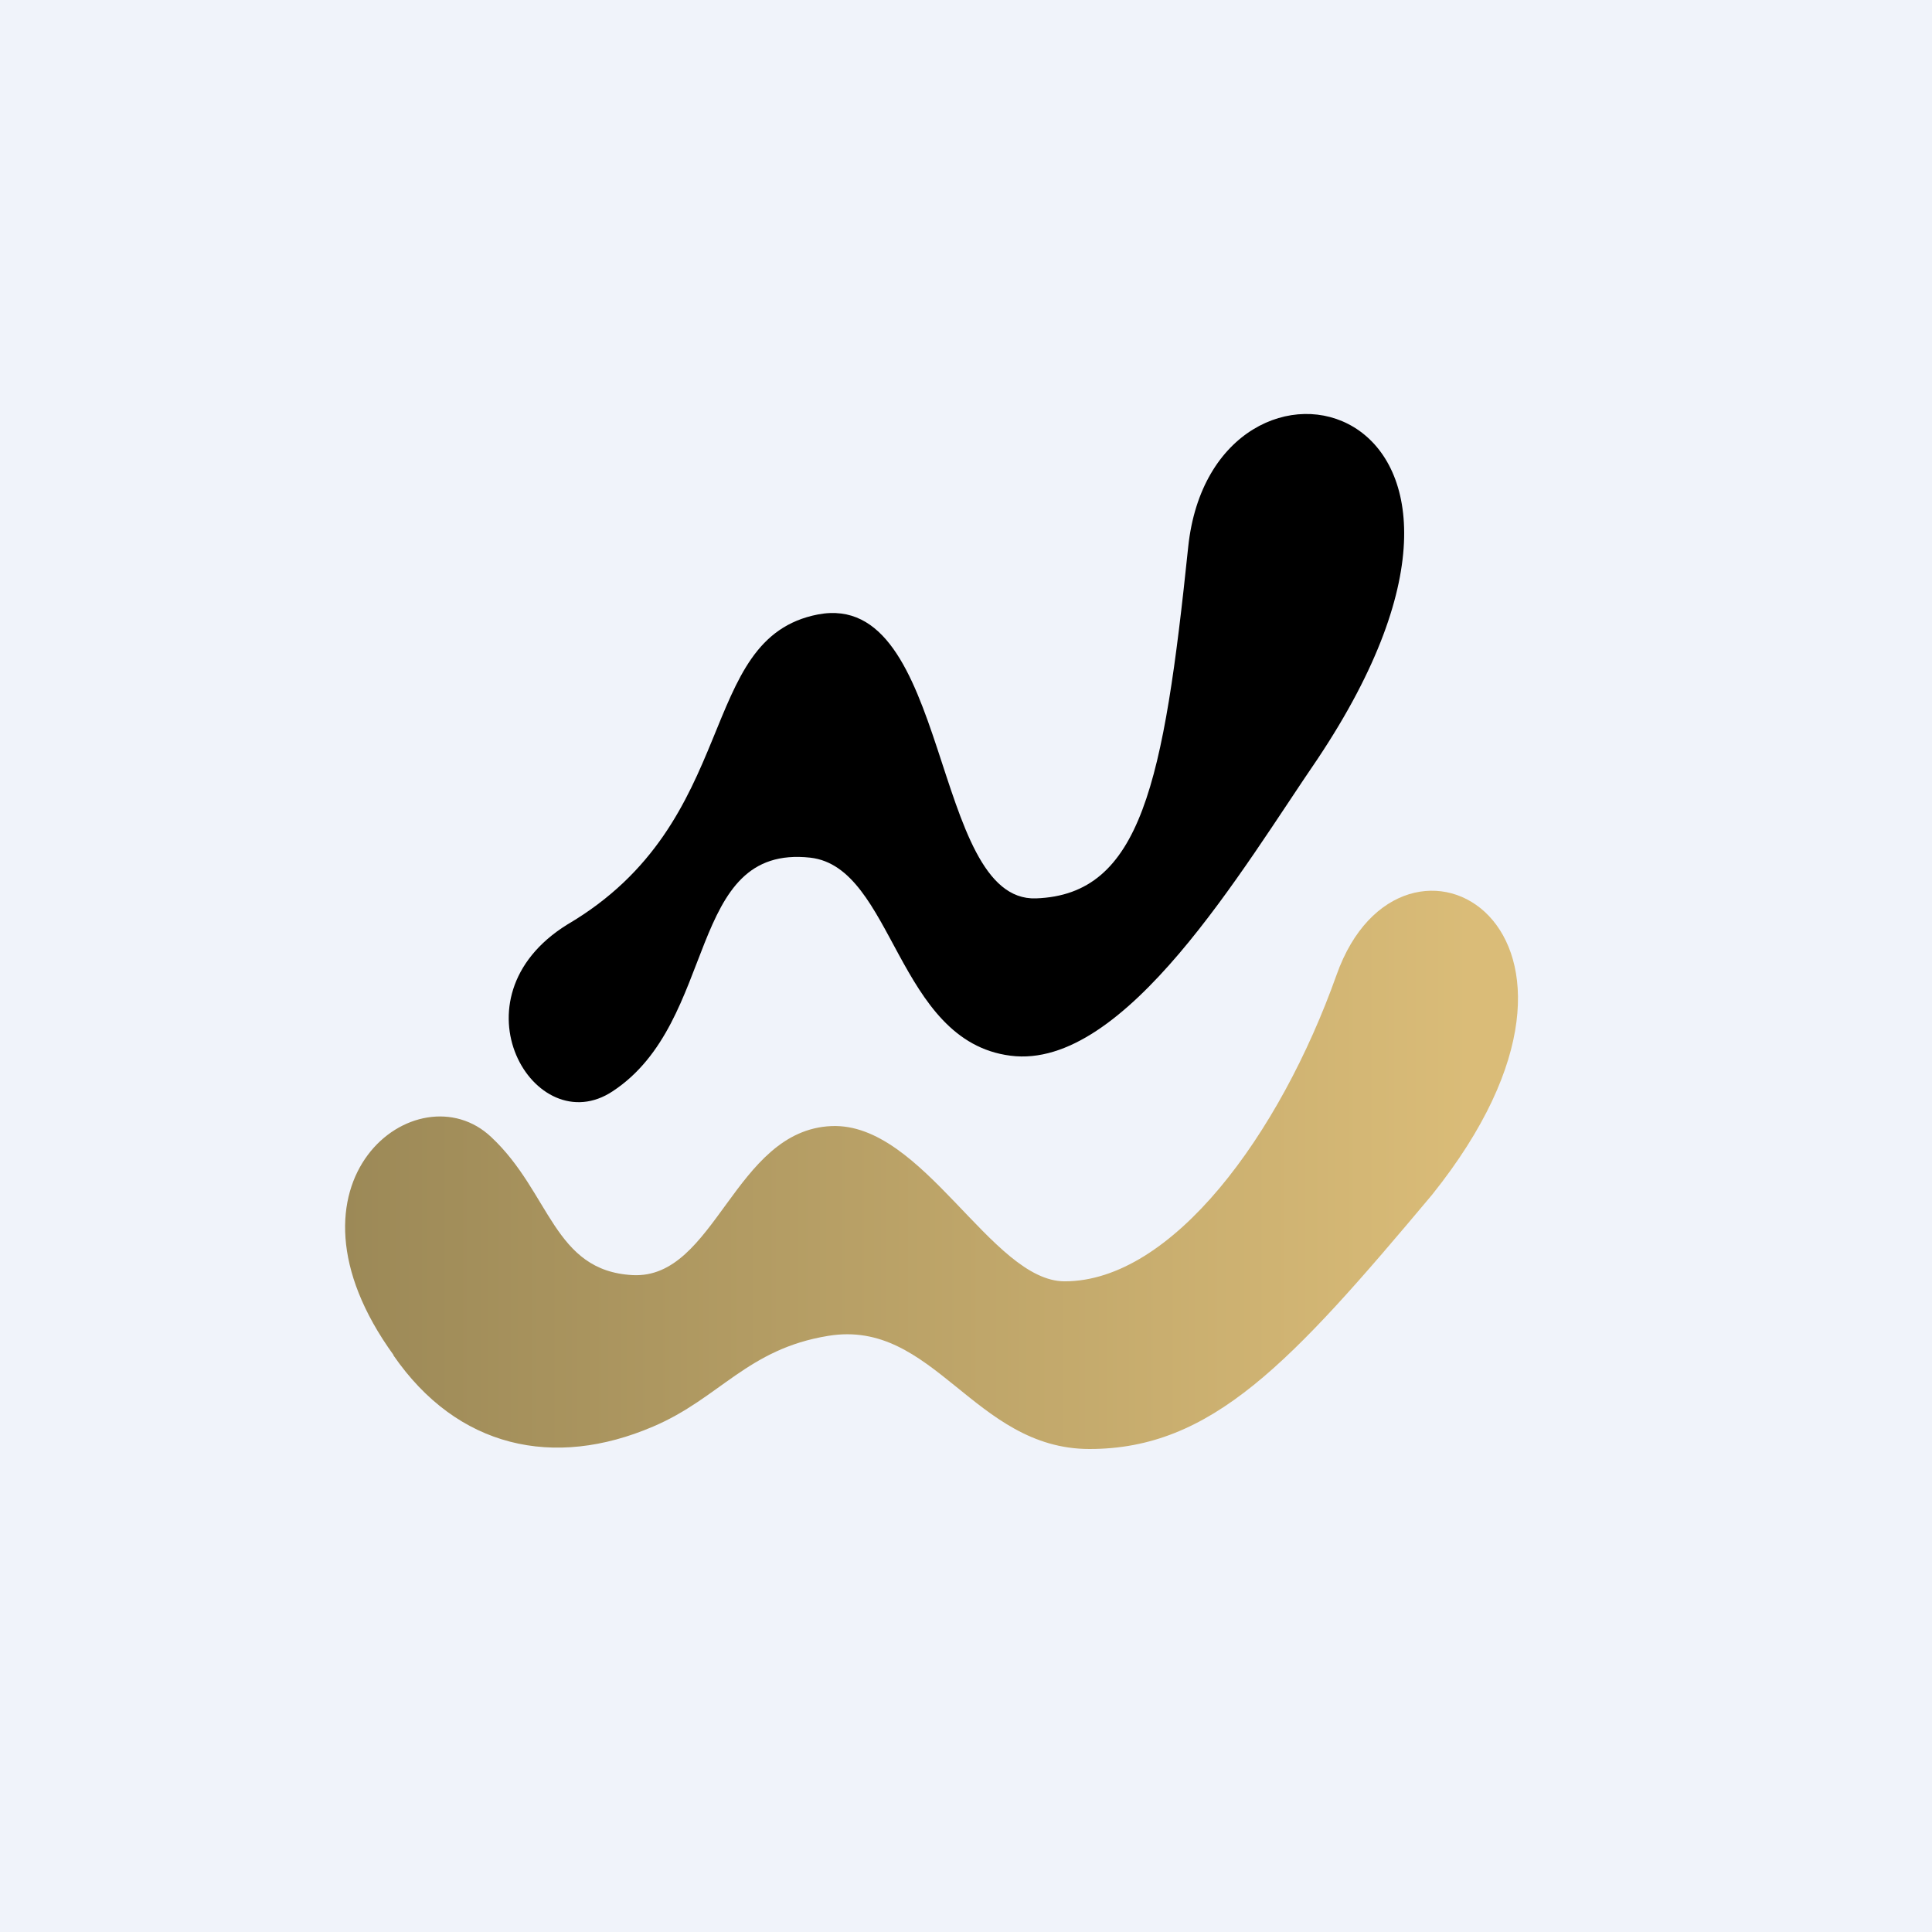
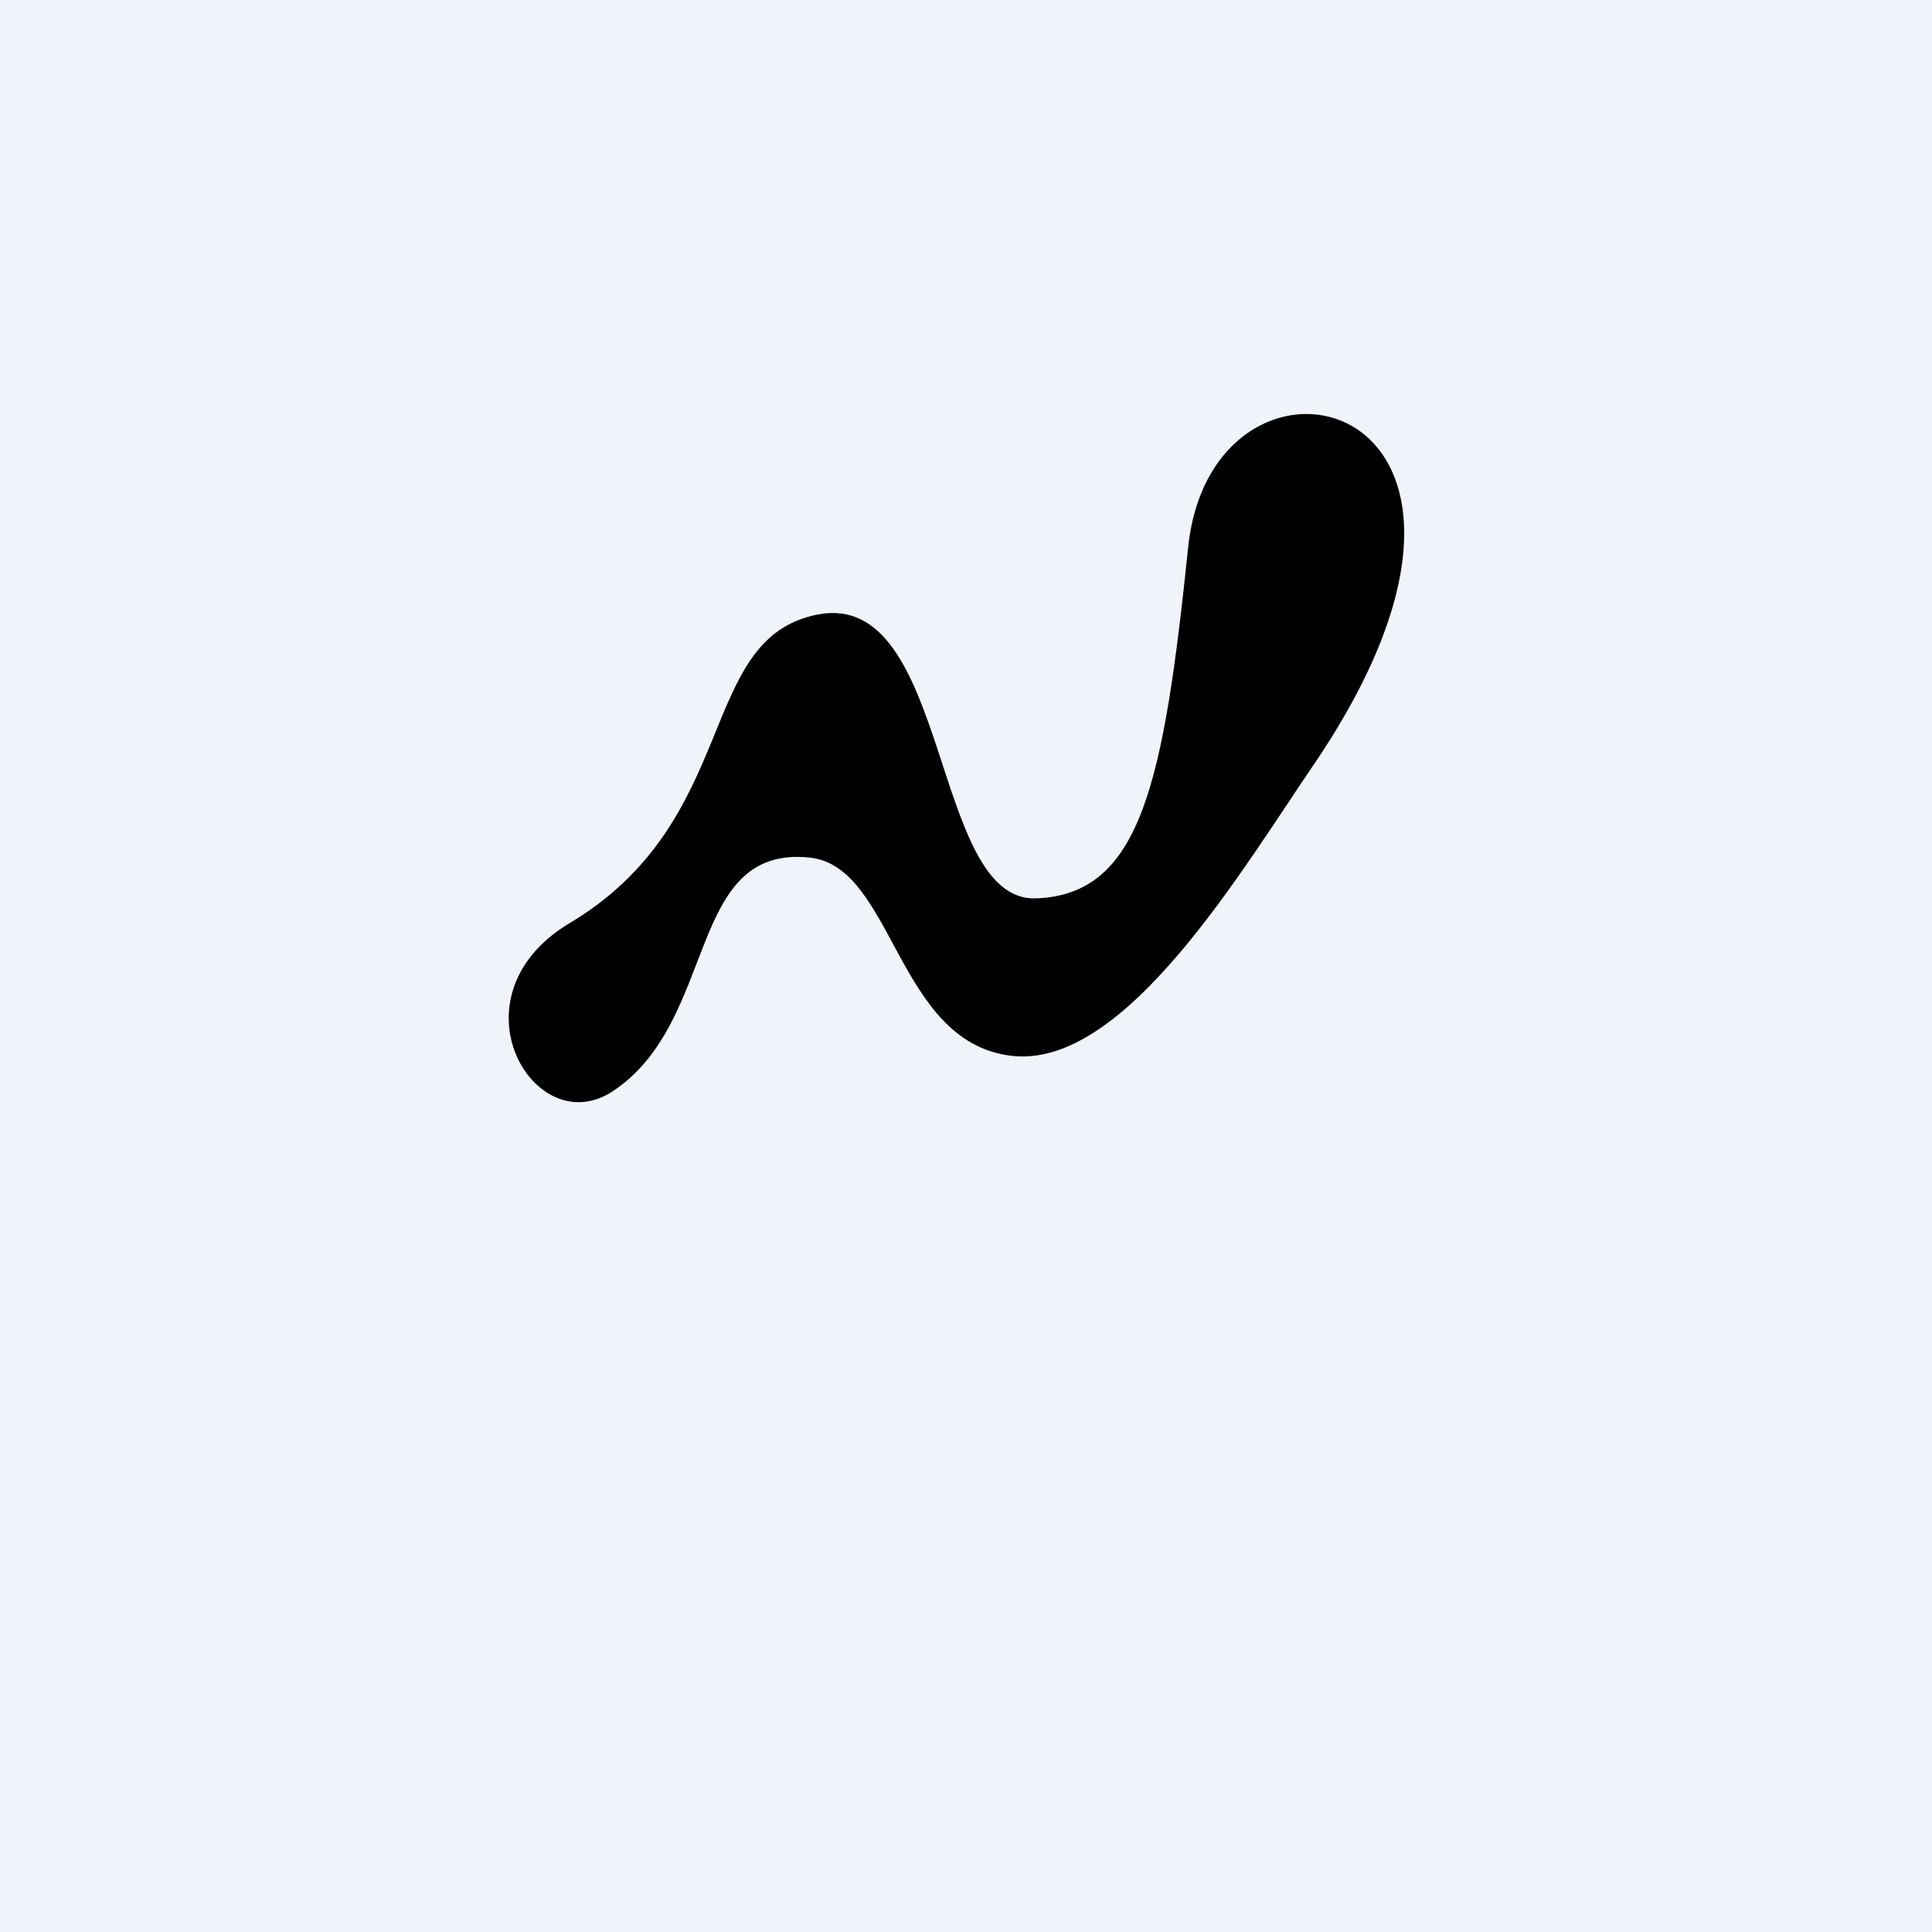
<svg xmlns="http://www.w3.org/2000/svg" width="56" height="56" viewBox="0 0 56 56">
  <path fill="#F0F3FA" d="M0 0h56v56H0z" />
-   <path d="M11.4 39.28c1.86 2.7 4.66 3.3 7.53 2.07 1.93-.82 2.73-2.25 5.08-2.63 3.06-.5 4.22 3.28 7.57 3.28 3.54 0 5.83-2.48 9.93-7.37 6.19-7.73-.88-11.7-2.77-6.37-1.65 4.64-4.77 8.88-7.88 8.88-2.12 0-4.1-4.61-6.76-4.5-2.82.12-3.36 4.44-5.76 4.32-2.3-.12-2.38-2.39-4.1-4-2.12-2.01-6.48 1.28-2.83 6.32Z" fill="url(#ag4b20uqp)" />
  <path d="M38.19 22c-2.16 3.15-5.58 9.03-8.9 8.6-3.31-.42-3.38-5.46-5.8-5.74-3.62-.4-2.65 4.74-5.73 6.77-2.26 1.5-4.76-2.69-1.32-4.83 5.1-2.99 3.7-8.3 7.27-8.99 3.85-.73 3.26 8.34 6.32 8.23 3.05-.11 3.7-3.35 4.41-10.18.71-6.82 10.85-4.5 3.75 6.14Z" />
  <defs>
    <linearGradient id="ag4b20uqp" x1="10" y1="33.91" x2="44" y2="33.91" gradientUnits="userSpaceOnUse">
      <stop stop-color="#9C8957" />
      <stop offset=".96" stop-color="#DABC78" />
    </linearGradient>
  </defs>
</svg>